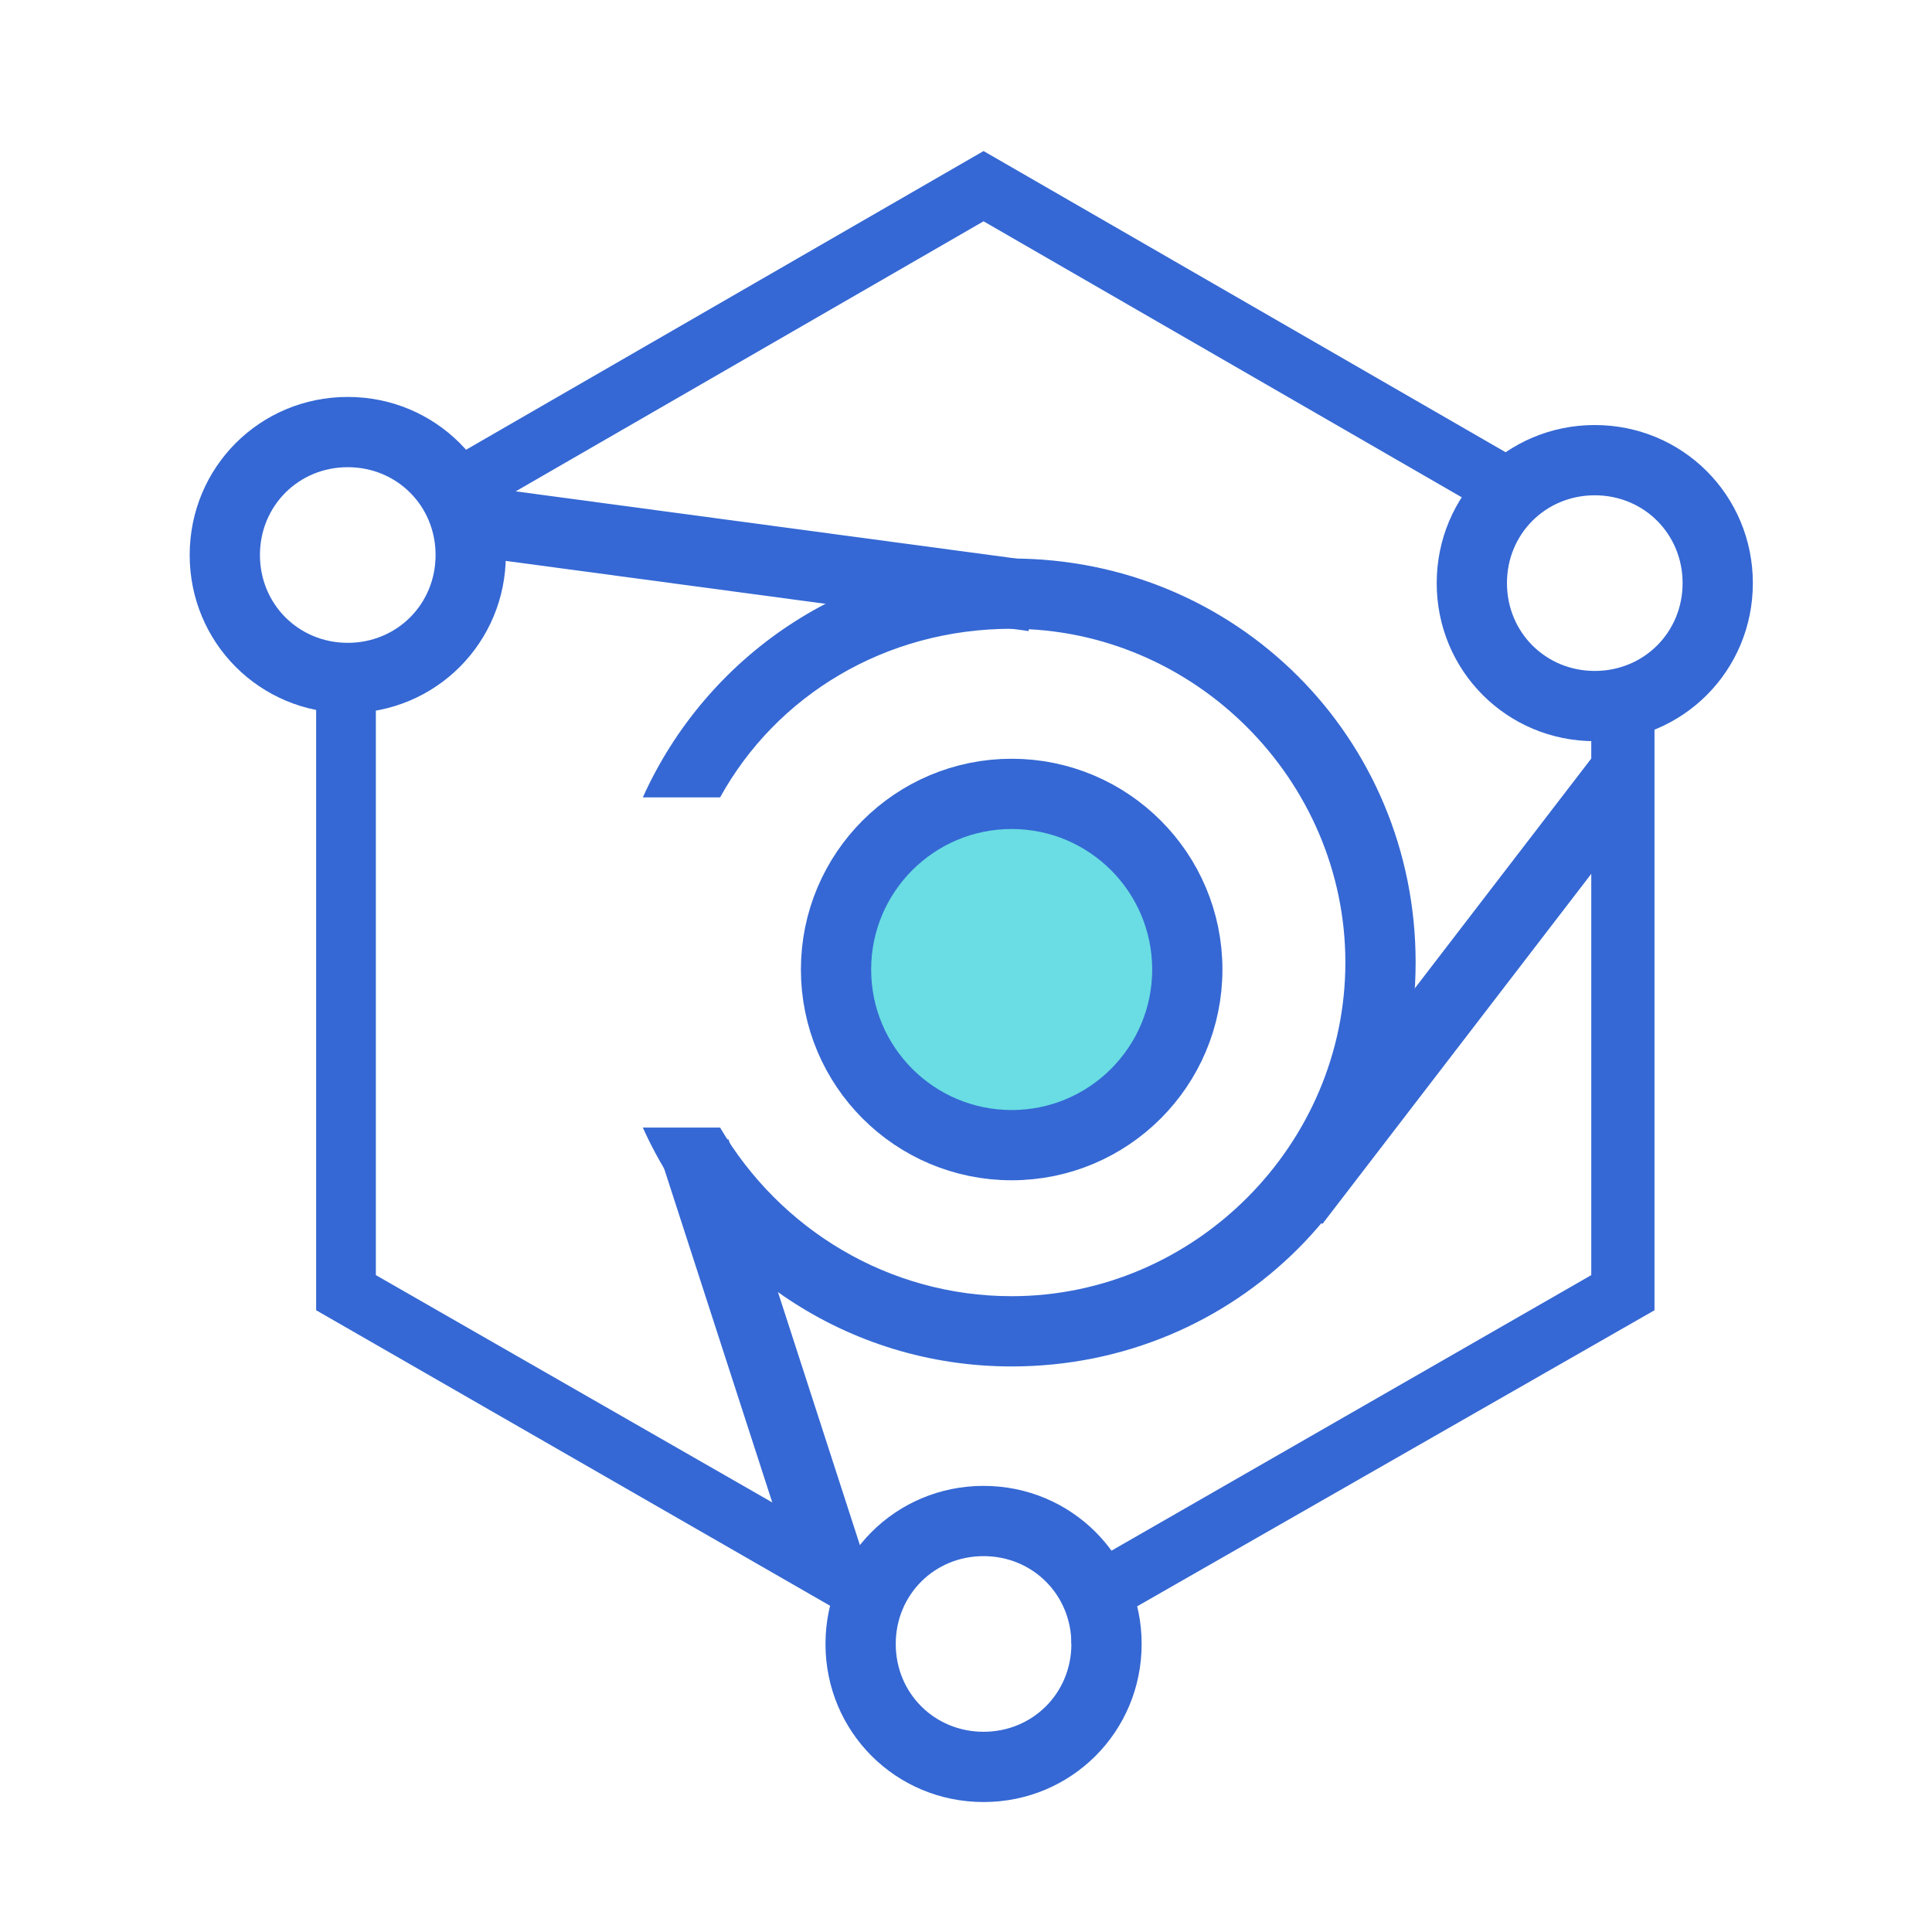
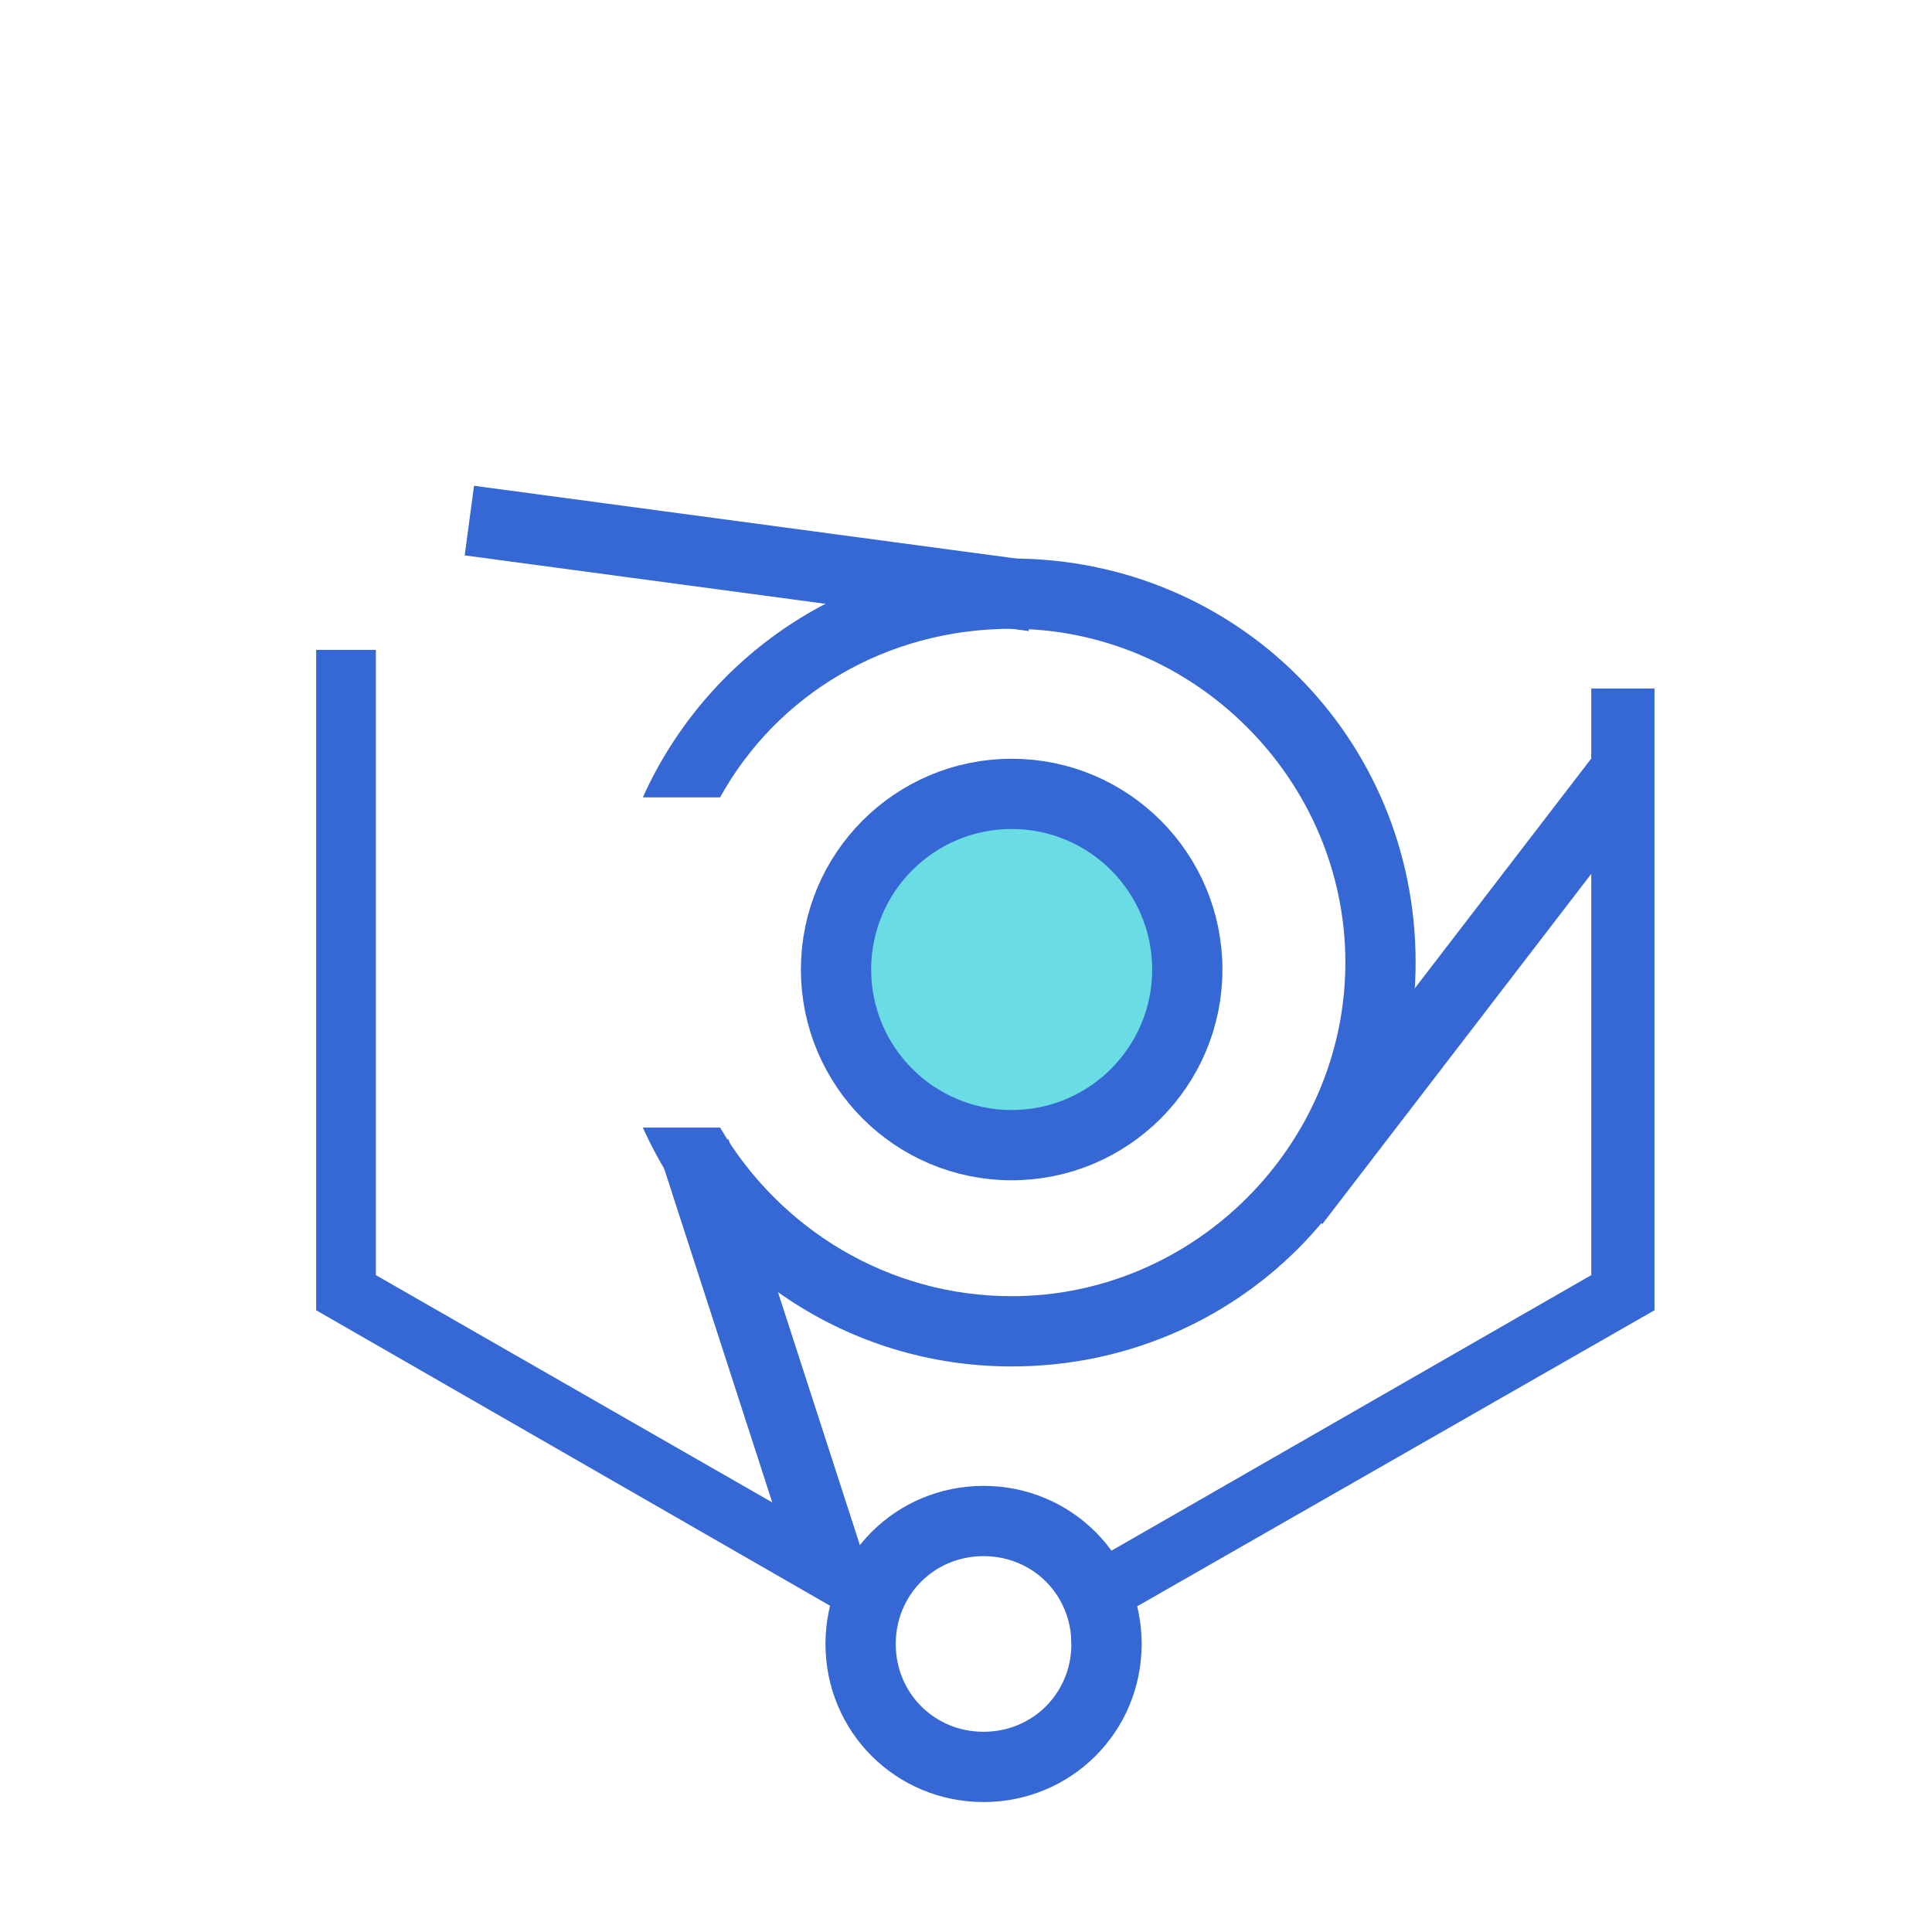
<svg xmlns="http://www.w3.org/2000/svg" version="1.1" id="图层_1" x="0px" y="0px" viewBox="0 0 55 55" style="enable-background:new 0 0 55 55;" xml:space="preserve">
  <style type="text/css"> .st0{fill:#3568D4;} .st1{fill:#69DDE3;stroke:#3568D4;stroke-width:2;stroke-miterlimit:10;} </style>
  <path class="st0" d="M28.8,15.9c-4.7,0-8.7,2.8-10.5,6.8h2.2c1.6-2.9,4.7-4.8,8.3-4.8c5.2,0,9.5,4.3,9.5,9.5s-4.3,9.5-9.5,9.5 c-3.5,0-6.6-1.9-8.3-4.8h-2.2c1.8,4,5.8,6.8,10.5,6.8c6.4,0,11.5-5.1,11.5-11.5S35.2,15.9,28.8,15.9z" />
  <circle class="st1" cx="28.8" cy="27.6" r="5" />
-   <path class="st0" d="M45.4,12.1c-2.5,0-4.5,2-4.5,4.5c0,2.5,2,4.5,4.5,4.5s4.5-2,4.5-4.5C49.9,14.1,47.9,12.1,45.4,12.1z M45.4,19.1 c-1.4,0-2.5-1.1-2.5-2.5c0-1.4,1.1-2.5,2.5-2.5c1.4,0,2.5,1.1,2.5,2.5C47.9,18,46.8,19.1,45.4,19.1z" />
  <path class="st0" d="M28,42.3c-2.5,0-4.5,2-4.5,4.5s2,4.5,4.5,4.5c2.5,0,4.5-2,4.5-4.5S30.5,42.3,28,42.3z M28,49.3 c-1.4,0-2.5-1.1-2.5-2.5c0-1.4,1.1-2.5,2.5-2.5c1.4,0,2.5,1.1,2.5,2.5C30.5,48.2,29.4,49.3,28,49.3z" />
  <rect x="13.3" y="14.9" transform="matrix(0.991 0.133 -0.133 0.991 2.296 -2.706)" class="st0" width="16.2" height="2" />
  <rect x="33.8" y="27.1" transform="matrix(-0.609 0.793 -0.793 -0.609 89.099 12.332)" class="st0" width="15.4" height="2" />
  <rect x="15.4" y="37.8" transform="matrix(0.308 0.951 -0.951 0.308 51.942 6.143)" class="st0" width="12.7" height="2" />
-   <path class="st0" d="M9.9,11.3c-2.5,0-4.5,2-4.5,4.5s2,4.5,4.5,4.5s4.5-2,4.5-4.5S12.4,11.3,9.9,11.3z M9.9,18.3 c-1.4,0-2.5-1.1-2.5-2.5c0-1.4,1.1-2.5,2.5-2.5c1.4,0,2.5,1.1,2.5,2.5C12.4,17.2,11.3,18.3,9.9,18.3z" />
  <g>
-     <polygon class="st0" points="13.1,14.9 28,6.3 42.9,14.9 42.9,13.3 43.6,13.3 28,4.3 13.1,12.9 " />
    <polygon class="st0" points="45.3,19.6 45.3,36.3 30.5,44.8 30.5,46.8 47.1,37.3 47.1,19.6 " />
    <polygon class="st0" points="25,44.5 10.7,36.3 10.7,18.5 9,18.5 9,37.3 25,46.5 " />
  </g>
</svg>